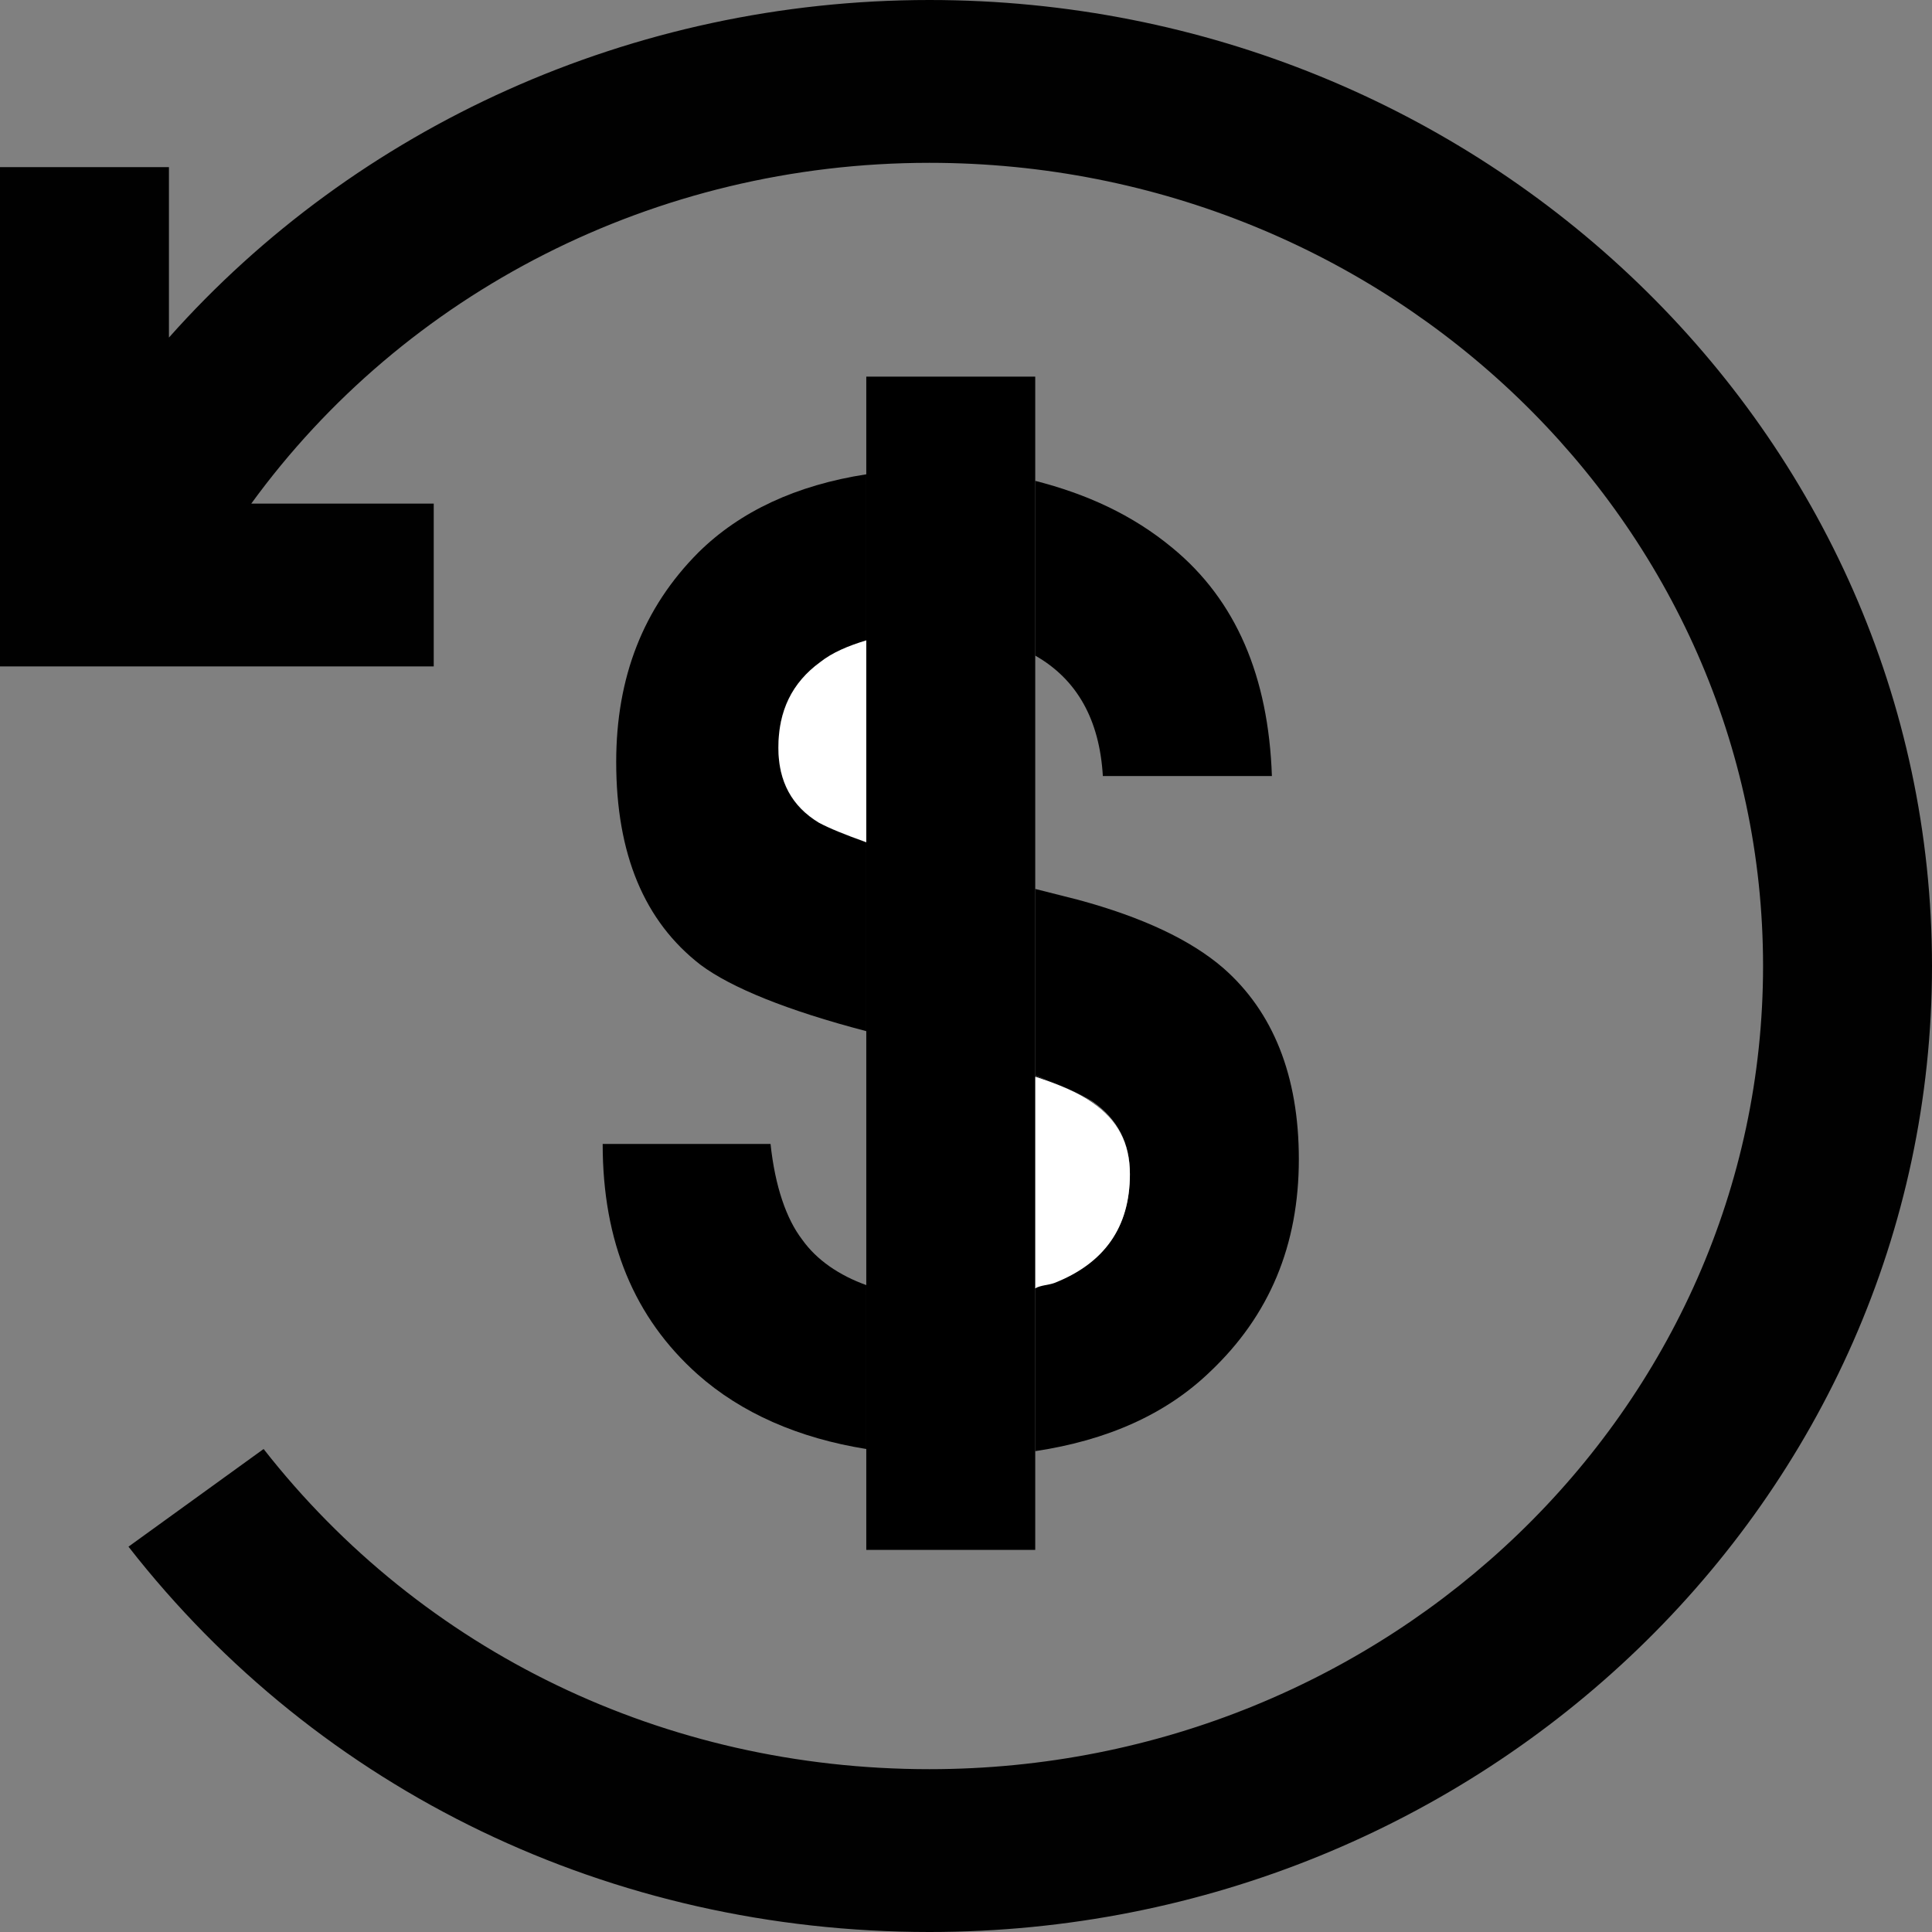
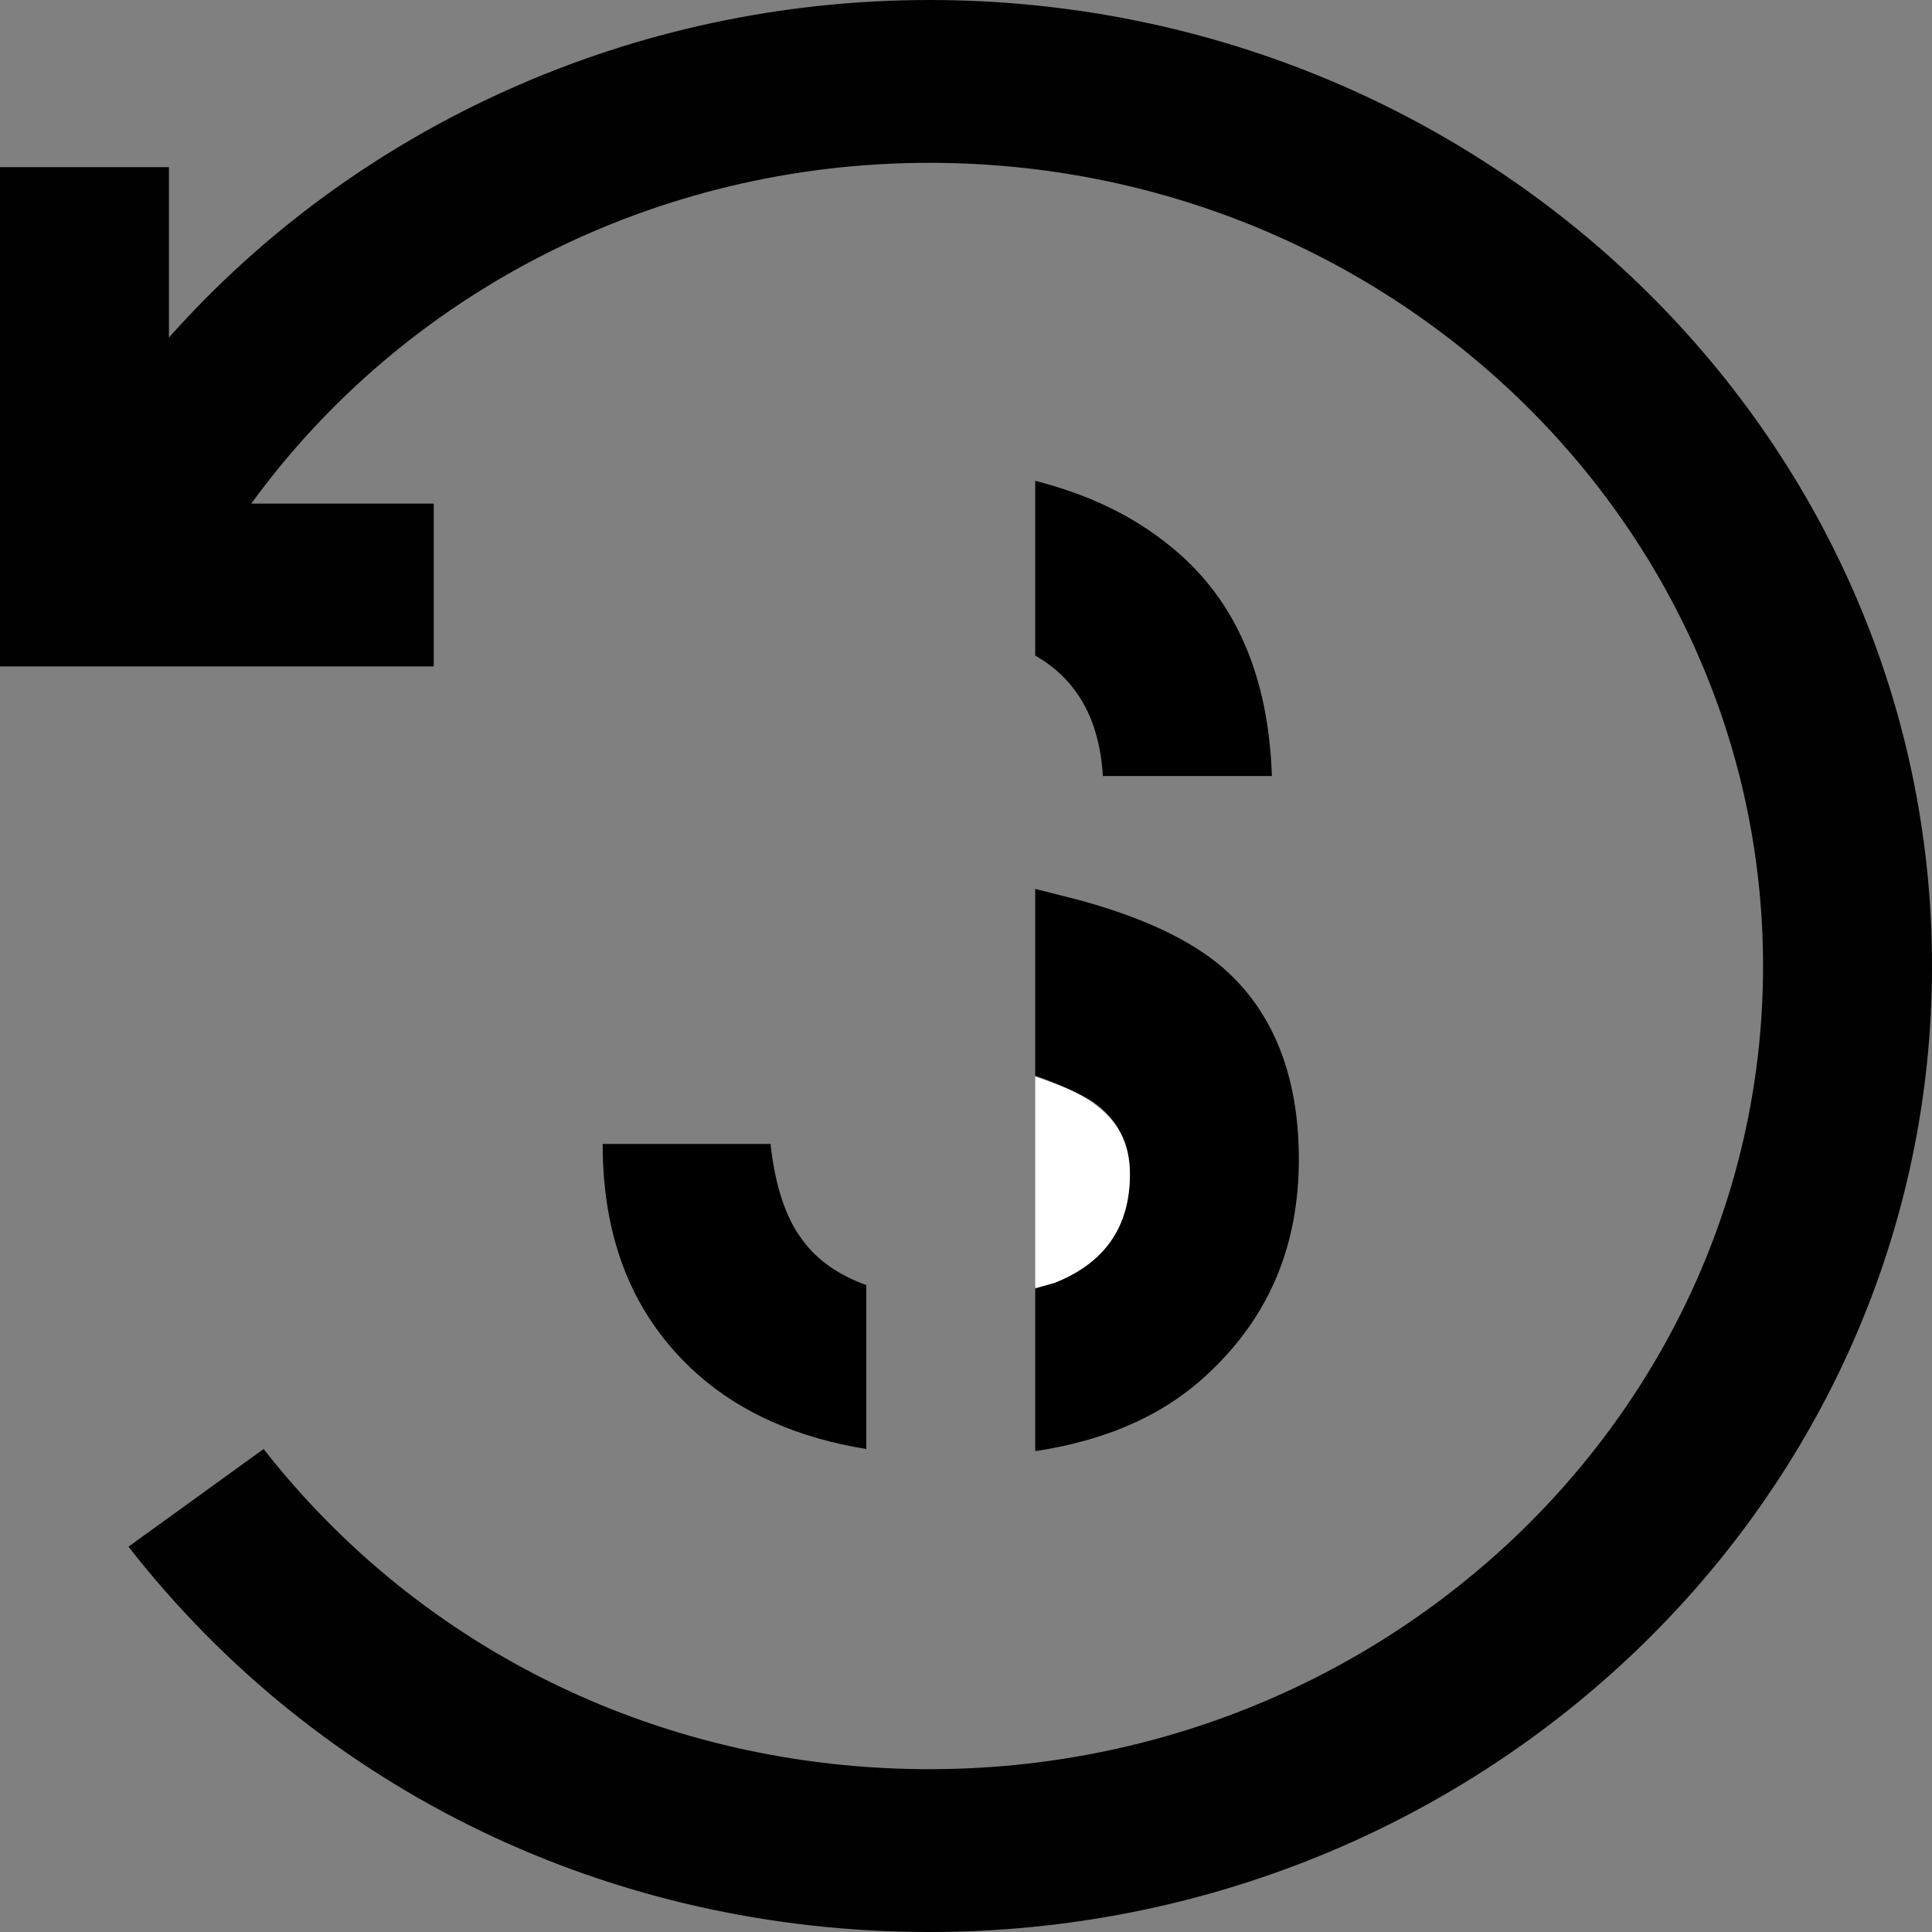
<svg xmlns="http://www.w3.org/2000/svg" xmlns:xlink="http://www.w3.org/1999/xlink" version="1.1" height="18" width="18">
  <rect width="100%" height="100%" fill="#808080" stroke="none" />
  <defs>
-     <path id="path-0" opacity="1" fill-rule="evenodd" d="M10.517,10.931 C10.517,10.638 10.401,10.426 10.17,10.264 C10.044,10.173 9.855,10.092 9.635,10.021 L9.635,11.993 C9.698,11.973 9.761,11.973 9.813,11.953 C10.286,11.771 10.517,11.427 10.517,10.931Z" />
    <path id="path-1" opacity="1" fill-rule="evenodd" d="M8.659,0 C5.888,0 3.317,1.183 1.574,3.145 L1.574,1.557 L0,1.557 L0,6.209 L4.041,6.209 L4.041,4.692 L2.341,4.692 C3.768,2.73 6.098,1.517 8.659,1.517 C12.941,1.517 16.426,4.874 16.426,9 C16.426,13.126 12.941,16.483 8.659,16.483 C6.192,16.483 3.936,15.391 2.456,13.5 L1.197,14.41 C2.981,16.696 5.699,18 8.659,18 C13.812,18 18,13.965 18,9 C18,4.035 13.812,0 8.659,0Z" />
-     <path id="path-2" opacity="1" fill-rule="evenodd" d="M7.252,6.967 C7.252,7.281 7.378,7.513 7.63,7.665 C7.725,7.716 7.872,7.776 8.071,7.847 L8.071,5.966 C7.903,6.017 7.756,6.078 7.641,6.169 C7.378,6.361 7.252,6.624 7.252,6.967Z" />
    <path id="path-3" opacity="1" fill-rule="evenodd" d="M7.473,11.548 C7.326,11.356 7.221,11.053 7.179,10.658 L5.615,10.658 C5.615,11.569 5.909,12.276 6.497,12.802 C6.906,13.166 7.441,13.399 8.071,13.5 L8.071,11.973 C7.819,11.882 7.609,11.74 7.473,11.548Z" />
    <path id="path-4" opacity="1" fill-rule="evenodd" d="M9.645,6.108 C10.034,6.33 10.244,6.704 10.275,7.23 L11.85,7.23 C11.818,6.3 11.514,5.592 10.926,5.107 C10.548,4.793 10.118,4.601 9.645,4.48 L9.645,6.108Z" />
-     <path id="path-5" opacity="1" fill-rule="evenodd" d="M7.63,7.665 C7.378,7.513 7.252,7.281 7.252,6.967 C7.252,6.624 7.378,6.361 7.641,6.179 C7.767,6.088 7.914,6.027 8.071,5.976 L8.071,4.419 C7.42,4.52 6.896,4.763 6.507,5.147 C5.993,5.663 5.741,6.31 5.741,7.099 C5.741,7.958 6.003,8.585 6.528,8.99 C6.812,9.202 7.336,9.415 8.071,9.607 L8.071,7.847 C7.872,7.776 7.725,7.716 7.63,7.665Z" />
    <path id="path-6" opacity="1" fill-rule="evenodd" d="M11.398,9.02 C11.094,8.757 10.643,8.545 10.044,8.383 L9.645,8.282 L9.645,10.021 C9.866,10.102 10.055,10.183 10.181,10.264 C10.412,10.426 10.527,10.648 10.527,10.931 C10.527,11.427 10.296,11.761 9.824,11.943 C9.771,11.963 9.698,11.973 9.645,11.983 L9.645,13.52 C10.317,13.419 10.863,13.176 11.272,12.782 C11.829,12.256 12.101,11.599 12.101,10.8 C12.101,10.021 11.86,9.425 11.398,9.02Z" />
-     <path id="path-7" opacity="1" fill-rule="evenodd" d="M9.645,10.021 L9.645,8.282 L9.645,6.108 L9.645,4.48 L9.645,3.509 L8.071,3.509 L8.071,4.419 L8.071,5.966 L8.071,7.847 L8.071,9.607 L8.071,11.963 L8.071,13.5 L8.071,14.44 L8.858,14.44 L9.645,14.44 L9.645,13.53 L9.645,11.993 L9.645,10.021Z" />
-     <path id="path-8" opacity="1" fill-rule="evenodd" d="M9.824,11.953 C10.286,11.771 10.527,11.437 10.527,10.942 C10.527,10.648 10.412,10.436 10.181,10.274 C10.055,10.183 9.866,10.102 9.645,10.031 L9.645,12.003 C9.698,11.973 9.771,11.973 9.824,11.953Z" />
-     <path id="path-9" opacity="1" fill-rule="evenodd" d="M7.252,6.967 C7.252,7.281 7.378,7.513 7.63,7.665 C7.725,7.716 7.872,7.776 8.071,7.847 L8.071,5.966 C7.903,6.017 7.756,6.078 7.641,6.169 C7.378,6.361 7.252,6.624 7.252,6.967Z" />
+     <path id="path-8" opacity="1" fill-rule="evenodd" d="M9.824,11.953 C10.286,11.771 10.527,11.437 10.527,10.942 C10.527,10.648 10.412,10.436 10.181,10.274 C10.055,10.183 9.866,10.102 9.645,10.031 L9.645,12.003 Z" />
  </defs>
  <g opacity="1">
    <g opacity="1">
      <use xlink:href="#path-0" fill="rgb(0,0,0)" fill-opacity="1" />
    </g>
    <g opacity="1">
      <use xlink:href="#path-1" fill="rgb(1,1,1)" fill-opacity="1" />
    </g>
    <g opacity="1">
      <use xlink:href="#path-2" fill="rgb(0,0,0)" fill-opacity="1" />
    </g>
    <g opacity="1">
      <use xlink:href="#path-3" fill="rgb(0,0,0)" fill-opacity="1" />
    </g>
    <g opacity="1">
      <use xlink:href="#path-4" fill="rgb(0,0,0)" fill-opacity="1" />
    </g>
    <g opacity="1">
      <use xlink:href="#path-5" fill="rgb(0,0,0)" fill-opacity="1" />
    </g>
    <g opacity="1">
      <use xlink:href="#path-6" fill="rgb(0,0,0)" fill-opacity="1" />
    </g>
    <g opacity="1">
      <use xlink:href="#path-7" fill="rgb(0,0,0)" fill-opacity="1" />
    </g>
    <g opacity="1">
      <use xlink:href="#path-8" fill="rgb(255,255,255)" fill-opacity="1" />
    </g>
    <g opacity="1">
      <use xlink:href="#path-9" fill="rgb(255,255,255)" fill-opacity="1" />
    </g>
  </g>
</svg>